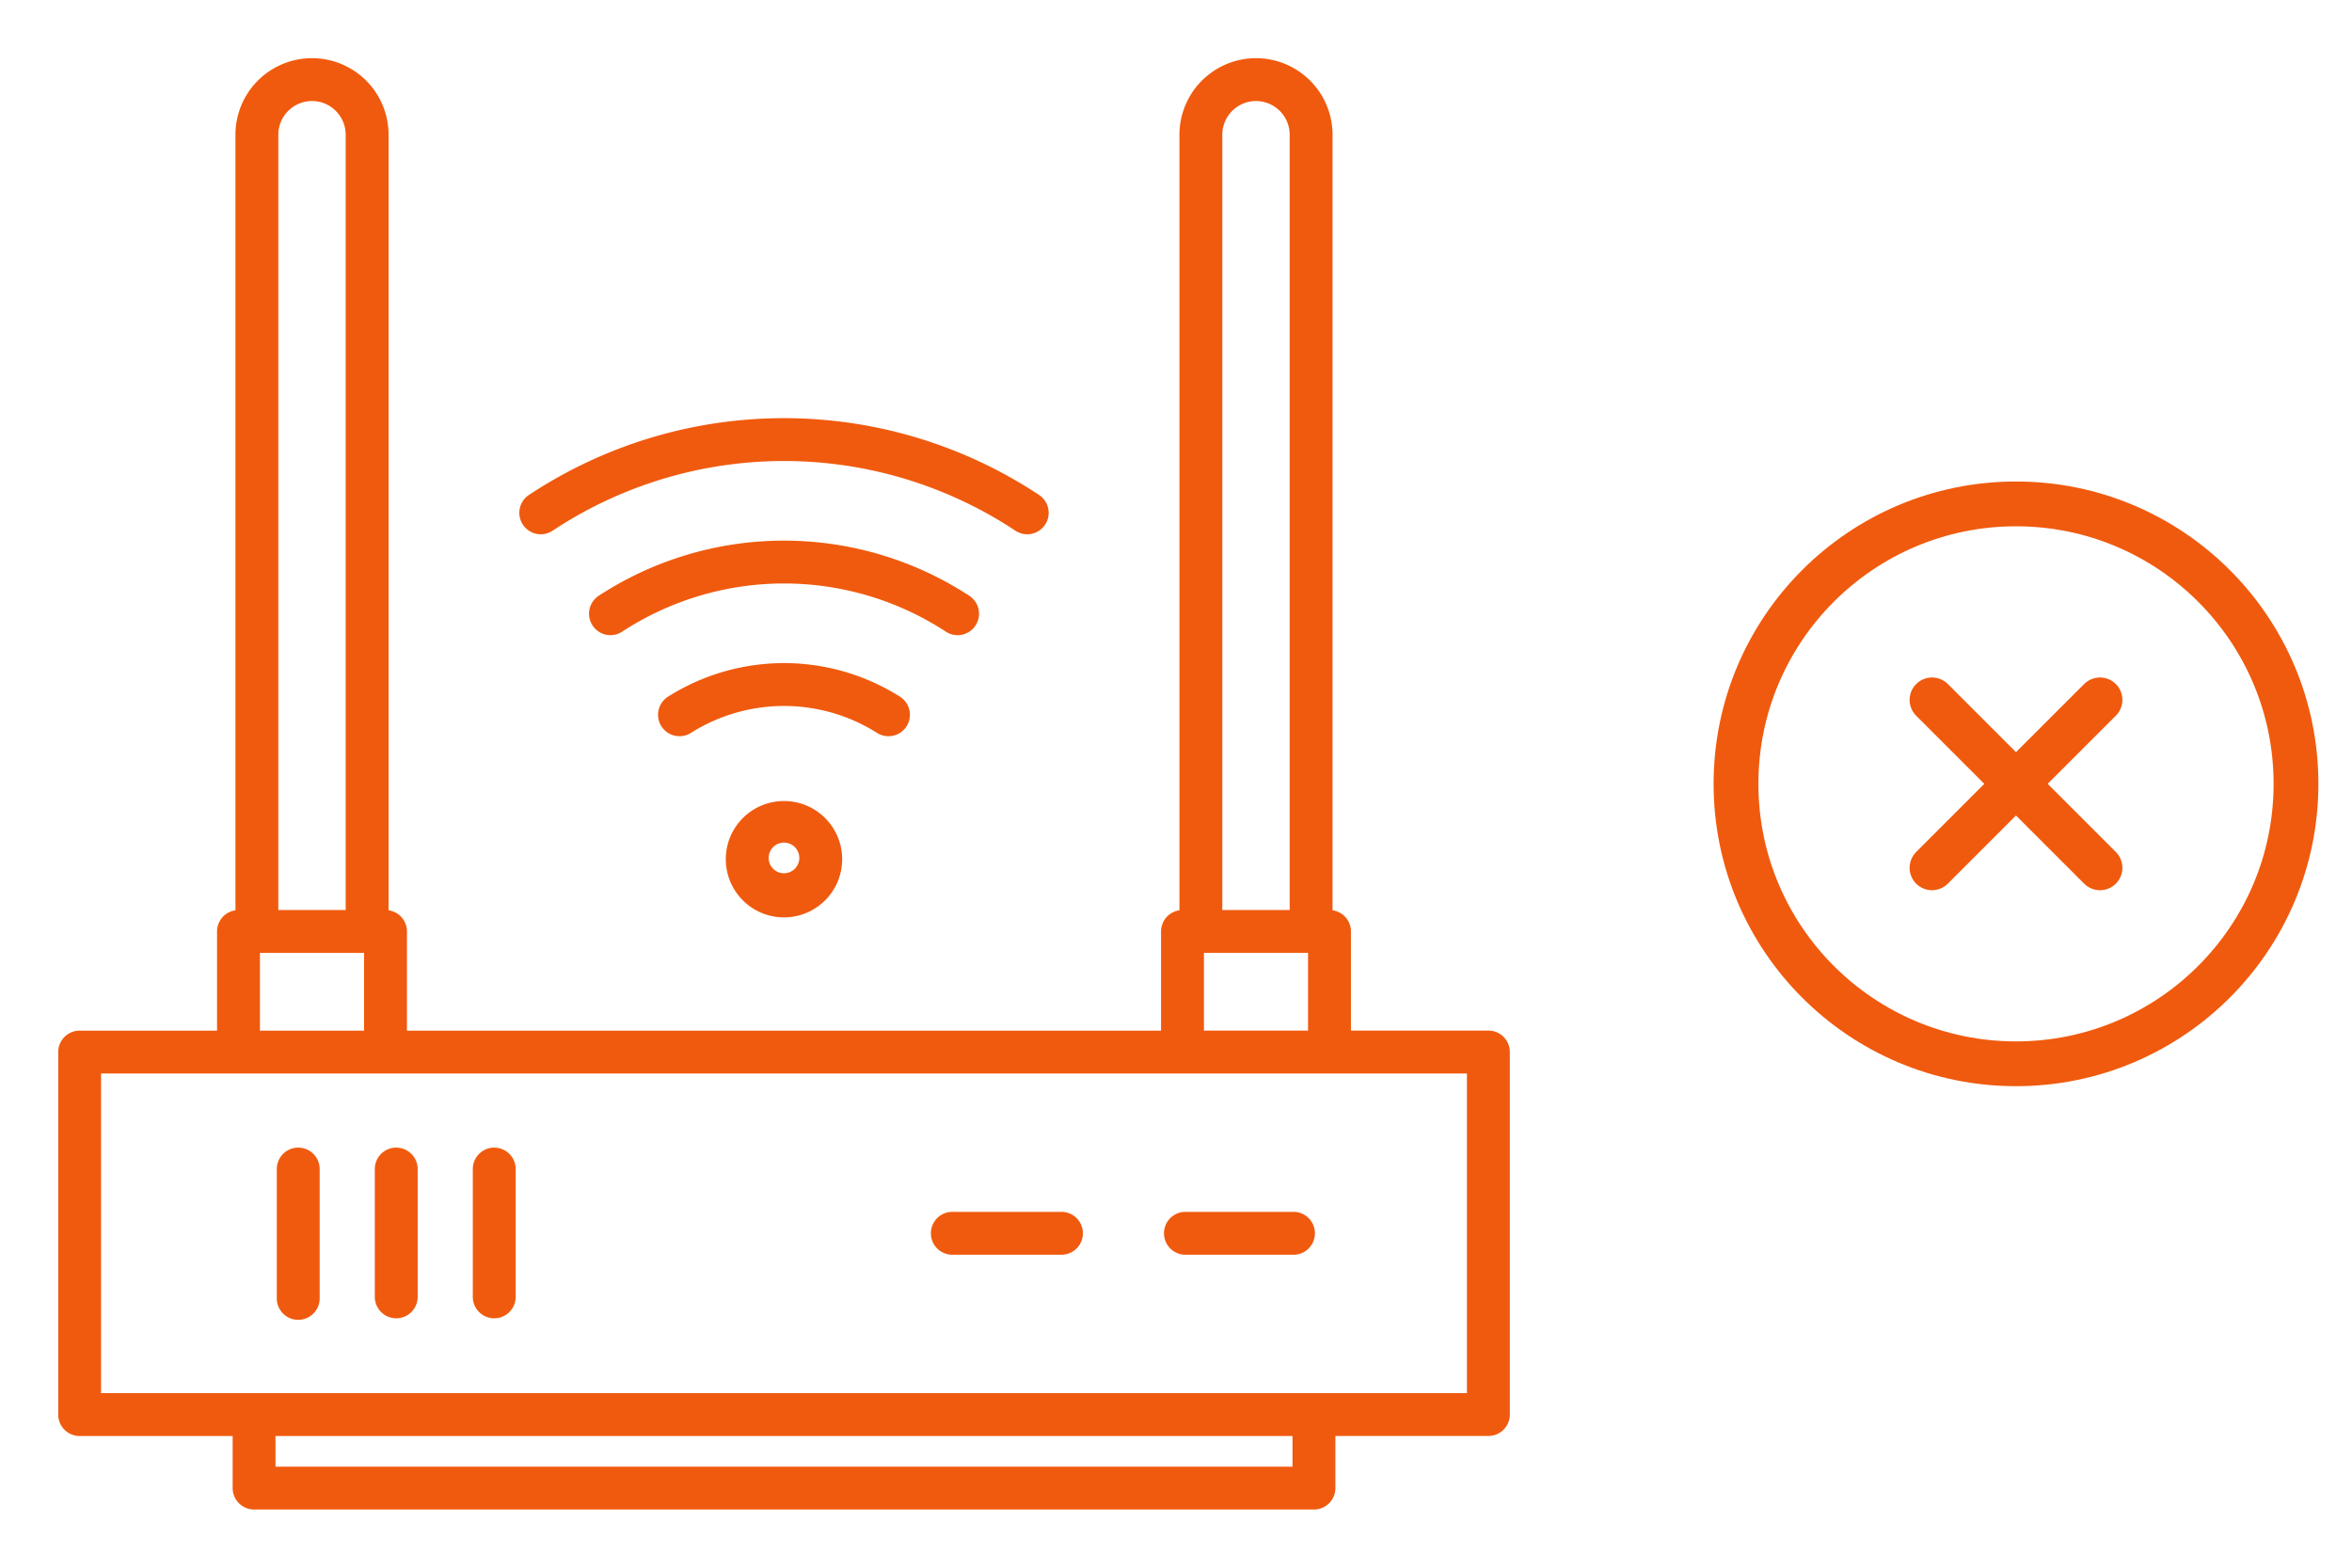
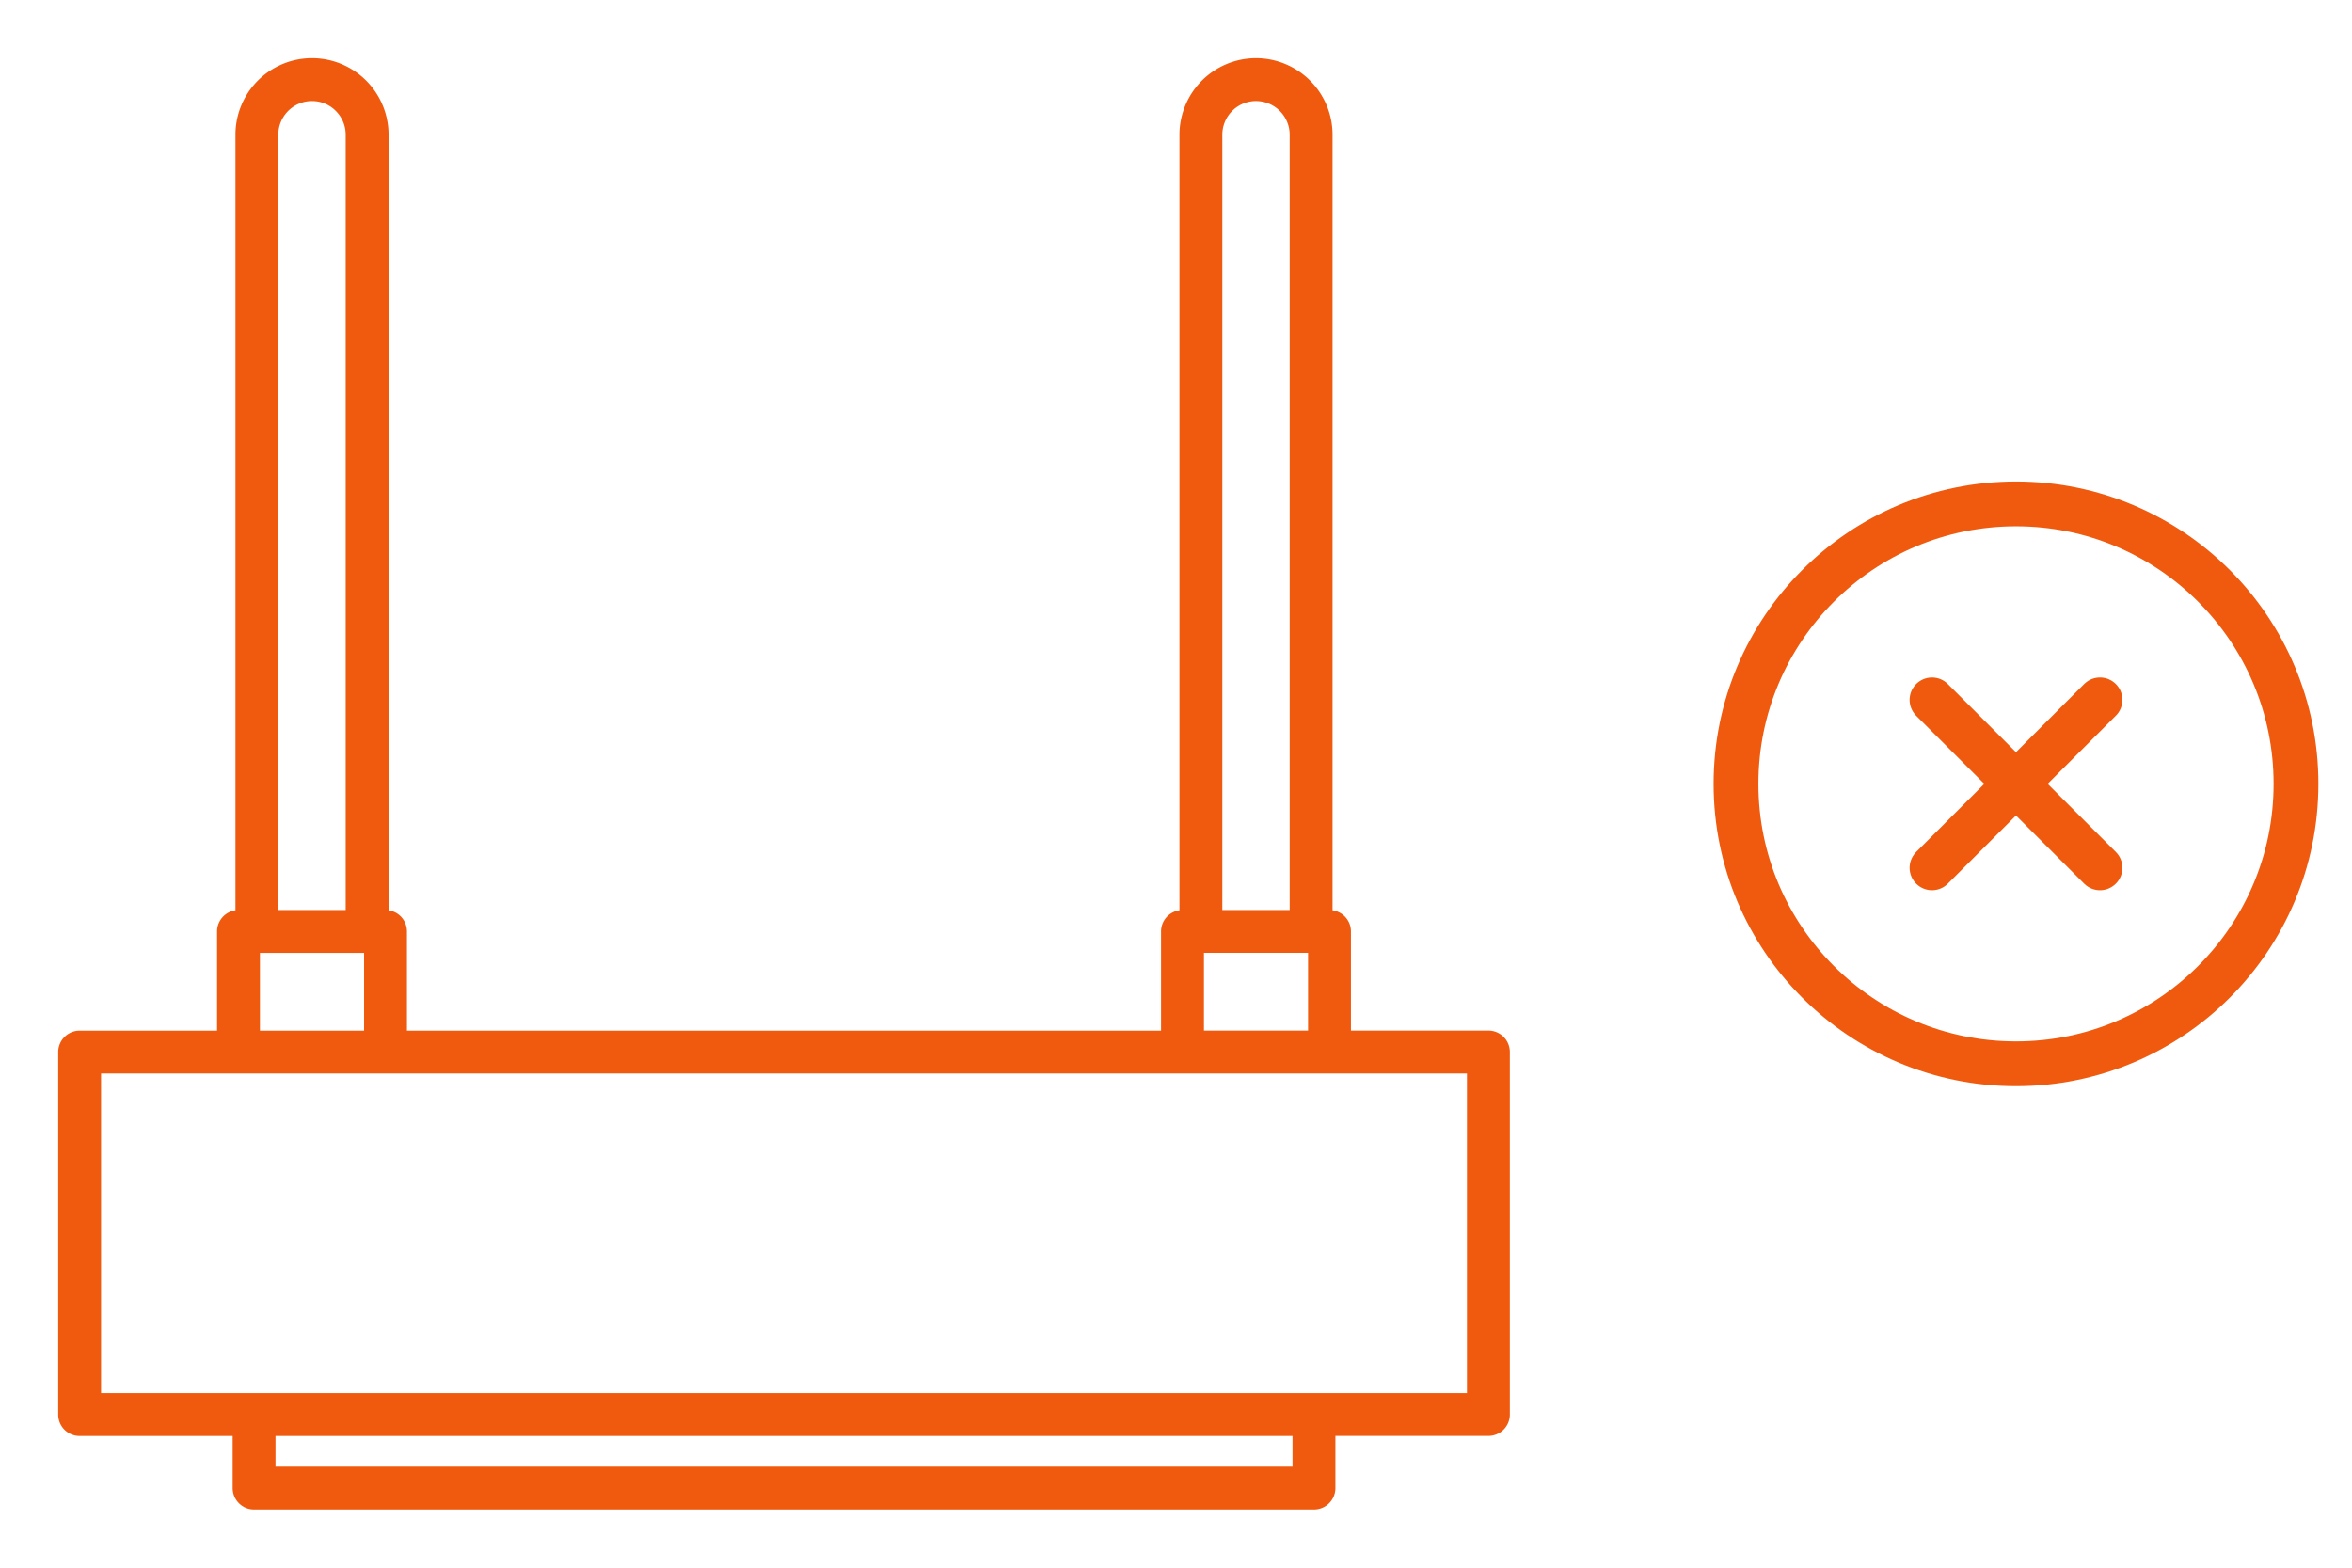
<svg xmlns="http://www.w3.org/2000/svg" width="84" height="56" fill="none">
  <path d="M53.156 36.815h-4.908v-3.544a.763.763 0 00-.657-.754V4.812a2.737 2.737 0 00-2.734-2.734 2.737 2.737 0 00-2.734 2.735v27.704a.763.763 0 00-.657.755v3.544H14.534v-3.544a.764.764 0 00-.657-.755V4.812a2.734 2.734 0 00-5.468 0v27.705a.764.764 0 00-.657.755v3.544H2.845a.766.766 0 00-.766.765v12.95a.766.766 0 00.766.766h5.464v1.86a.766.766 0 00.766.765h37.852a.766.766 0 00.766-.766v-1.862h5.464a.766.766 0 00.766-.765V37.58a.766.766 0 00-.766-.766zm-8.3-33.206a1.206 1.206 0 011.204 1.204v27.693h-2.406V4.812a1.205 1.205 0 011.203-1.203zm-1.858 30.428h3.718v2.778h-3.718v-2.777zM11.143 3.61a1.183 1.183 0 01.85.353 1.197 1.197 0 01.353.85v27.694H9.94V4.812a1.205 1.205 0 011.203-1.203zm-1.86 30.428h3.72v2.778h-3.72v-2.777zm36.878 18.354H9.839v-1.097h36.322v1.097zm6.23-2.628H3.609V38.346h48.782v11.417z" fill="#F05A0E" />
-   <path d="M17.651 40.994a.766.766 0 00-.765.765v4.594a.766.766 0 001.531 0V41.76a.766.766 0 00-.766-.765zM37.91 43.29h-3.937a.766.766 0 000 1.53h3.937a.765.765 0 000-1.53zM46.235 43.29h-3.937a.766.766 0 000 1.53h3.937a.766.766 0 000-1.53zM14.151 40.994a.766.766 0 00-.765.765v4.594a.766.766 0 001.531 0V41.76a.766.766 0 00-.766-.765zM10.651 40.994a.766.766 0 00-.765.765v4.594a.766.766 0 101.531 0V41.76a.766.766 0 00-.766-.765zM19.756 18.944a14.962 14.962 0 0116.488 0 .766.766 0 10.845-1.277 16.495 16.495 0 00-18.178 0 .766.766 0 10.845 1.277z" fill="#F05A0E" />
-   <path d="M34.199 22.69a.766.766 0 00.42-1.407 12.099 12.099 0 00-13.238 0 .767.767 0 00.264 1.39.767.767 0 00.576-.11 10.566 10.566 0 0111.558 0c.125.082.27.126.42.126zM32.378 25.944a.766.766 0 00-.235-1.057 7.751 7.751 0 00-8.286 0 .765.765 0 10.822 1.292 6.22 6.22 0 016.642 0 .766.766 0 001.057-.235zM25.922 30.645a2.078 2.078 0 104.155.003 2.078 2.078 0 00-4.155-.003zm2.625 0a.547.547 0 11-1.095.003.547.547 0 011.095-.003z" fill="#F05A0E" />
  <path d="M72 38c5.523 0 10-4.477 10-10s-4.477-10-10-10-10 4.477-10 10 4.477 10 10 10zM75 25l-6 6M69 25l6 6" stroke="#F05A0E" stroke-width="1.6" stroke-linecap="round" stroke-linejoin="round" />
</svg>